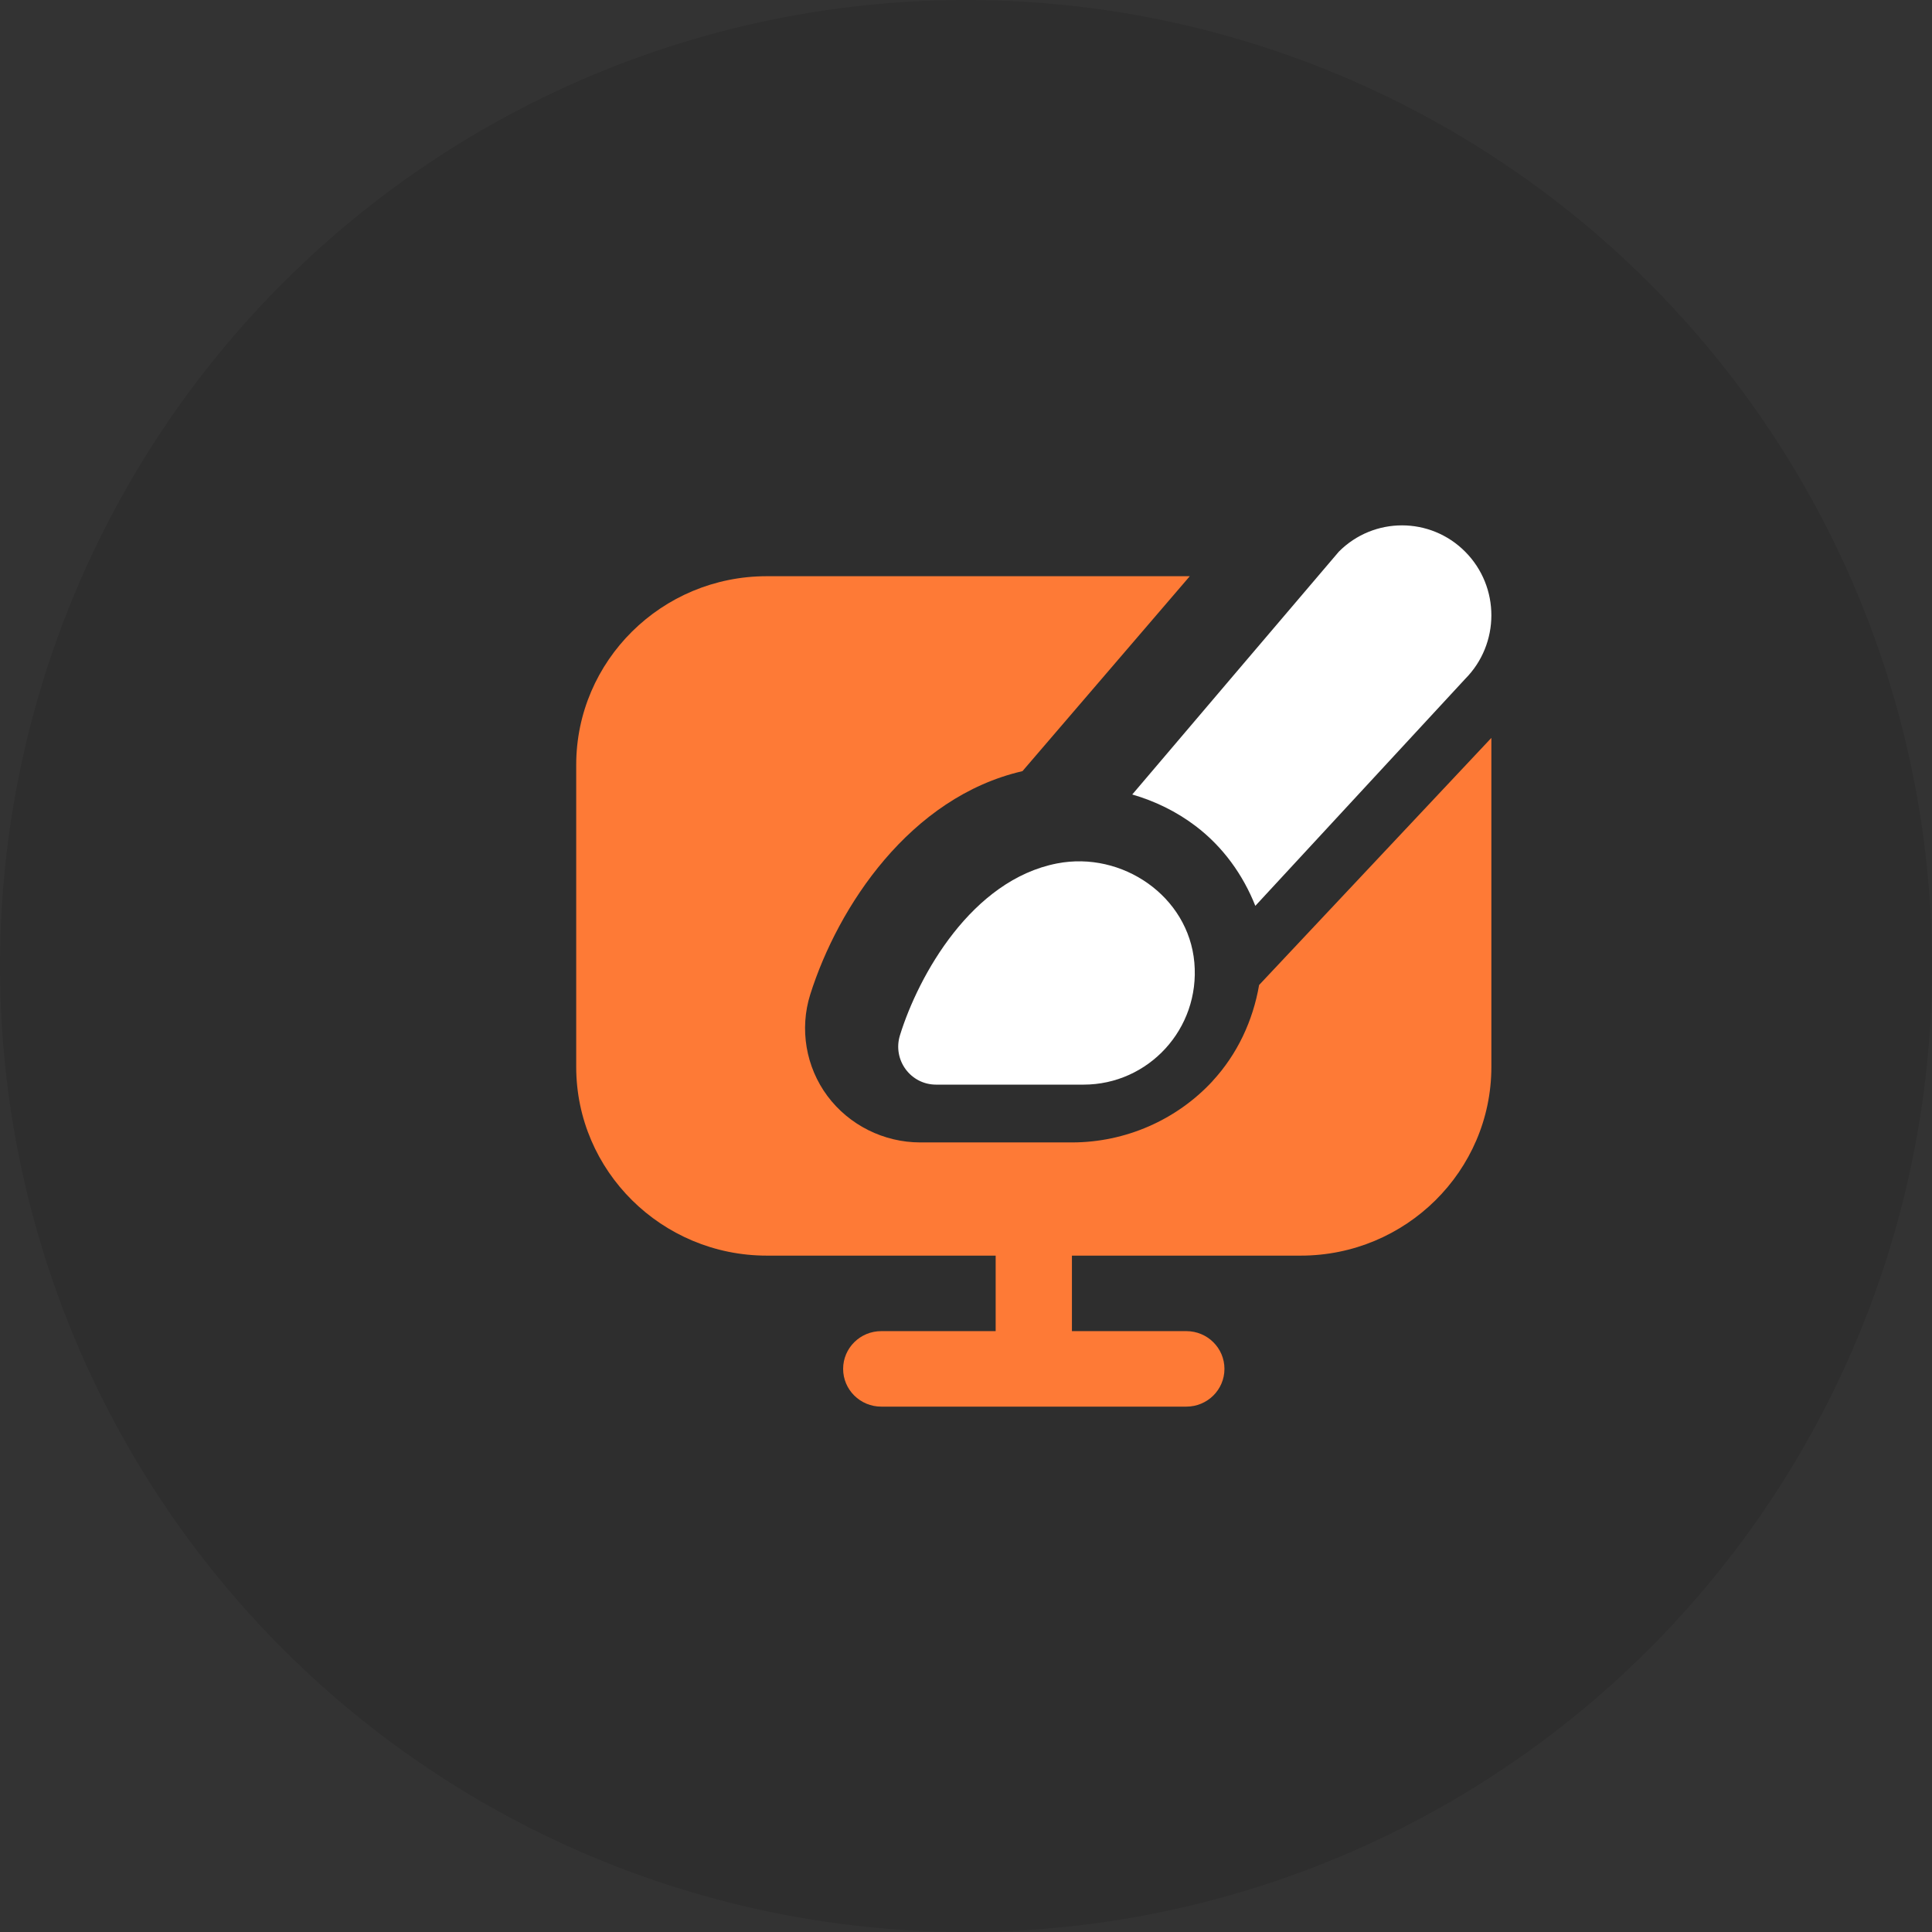
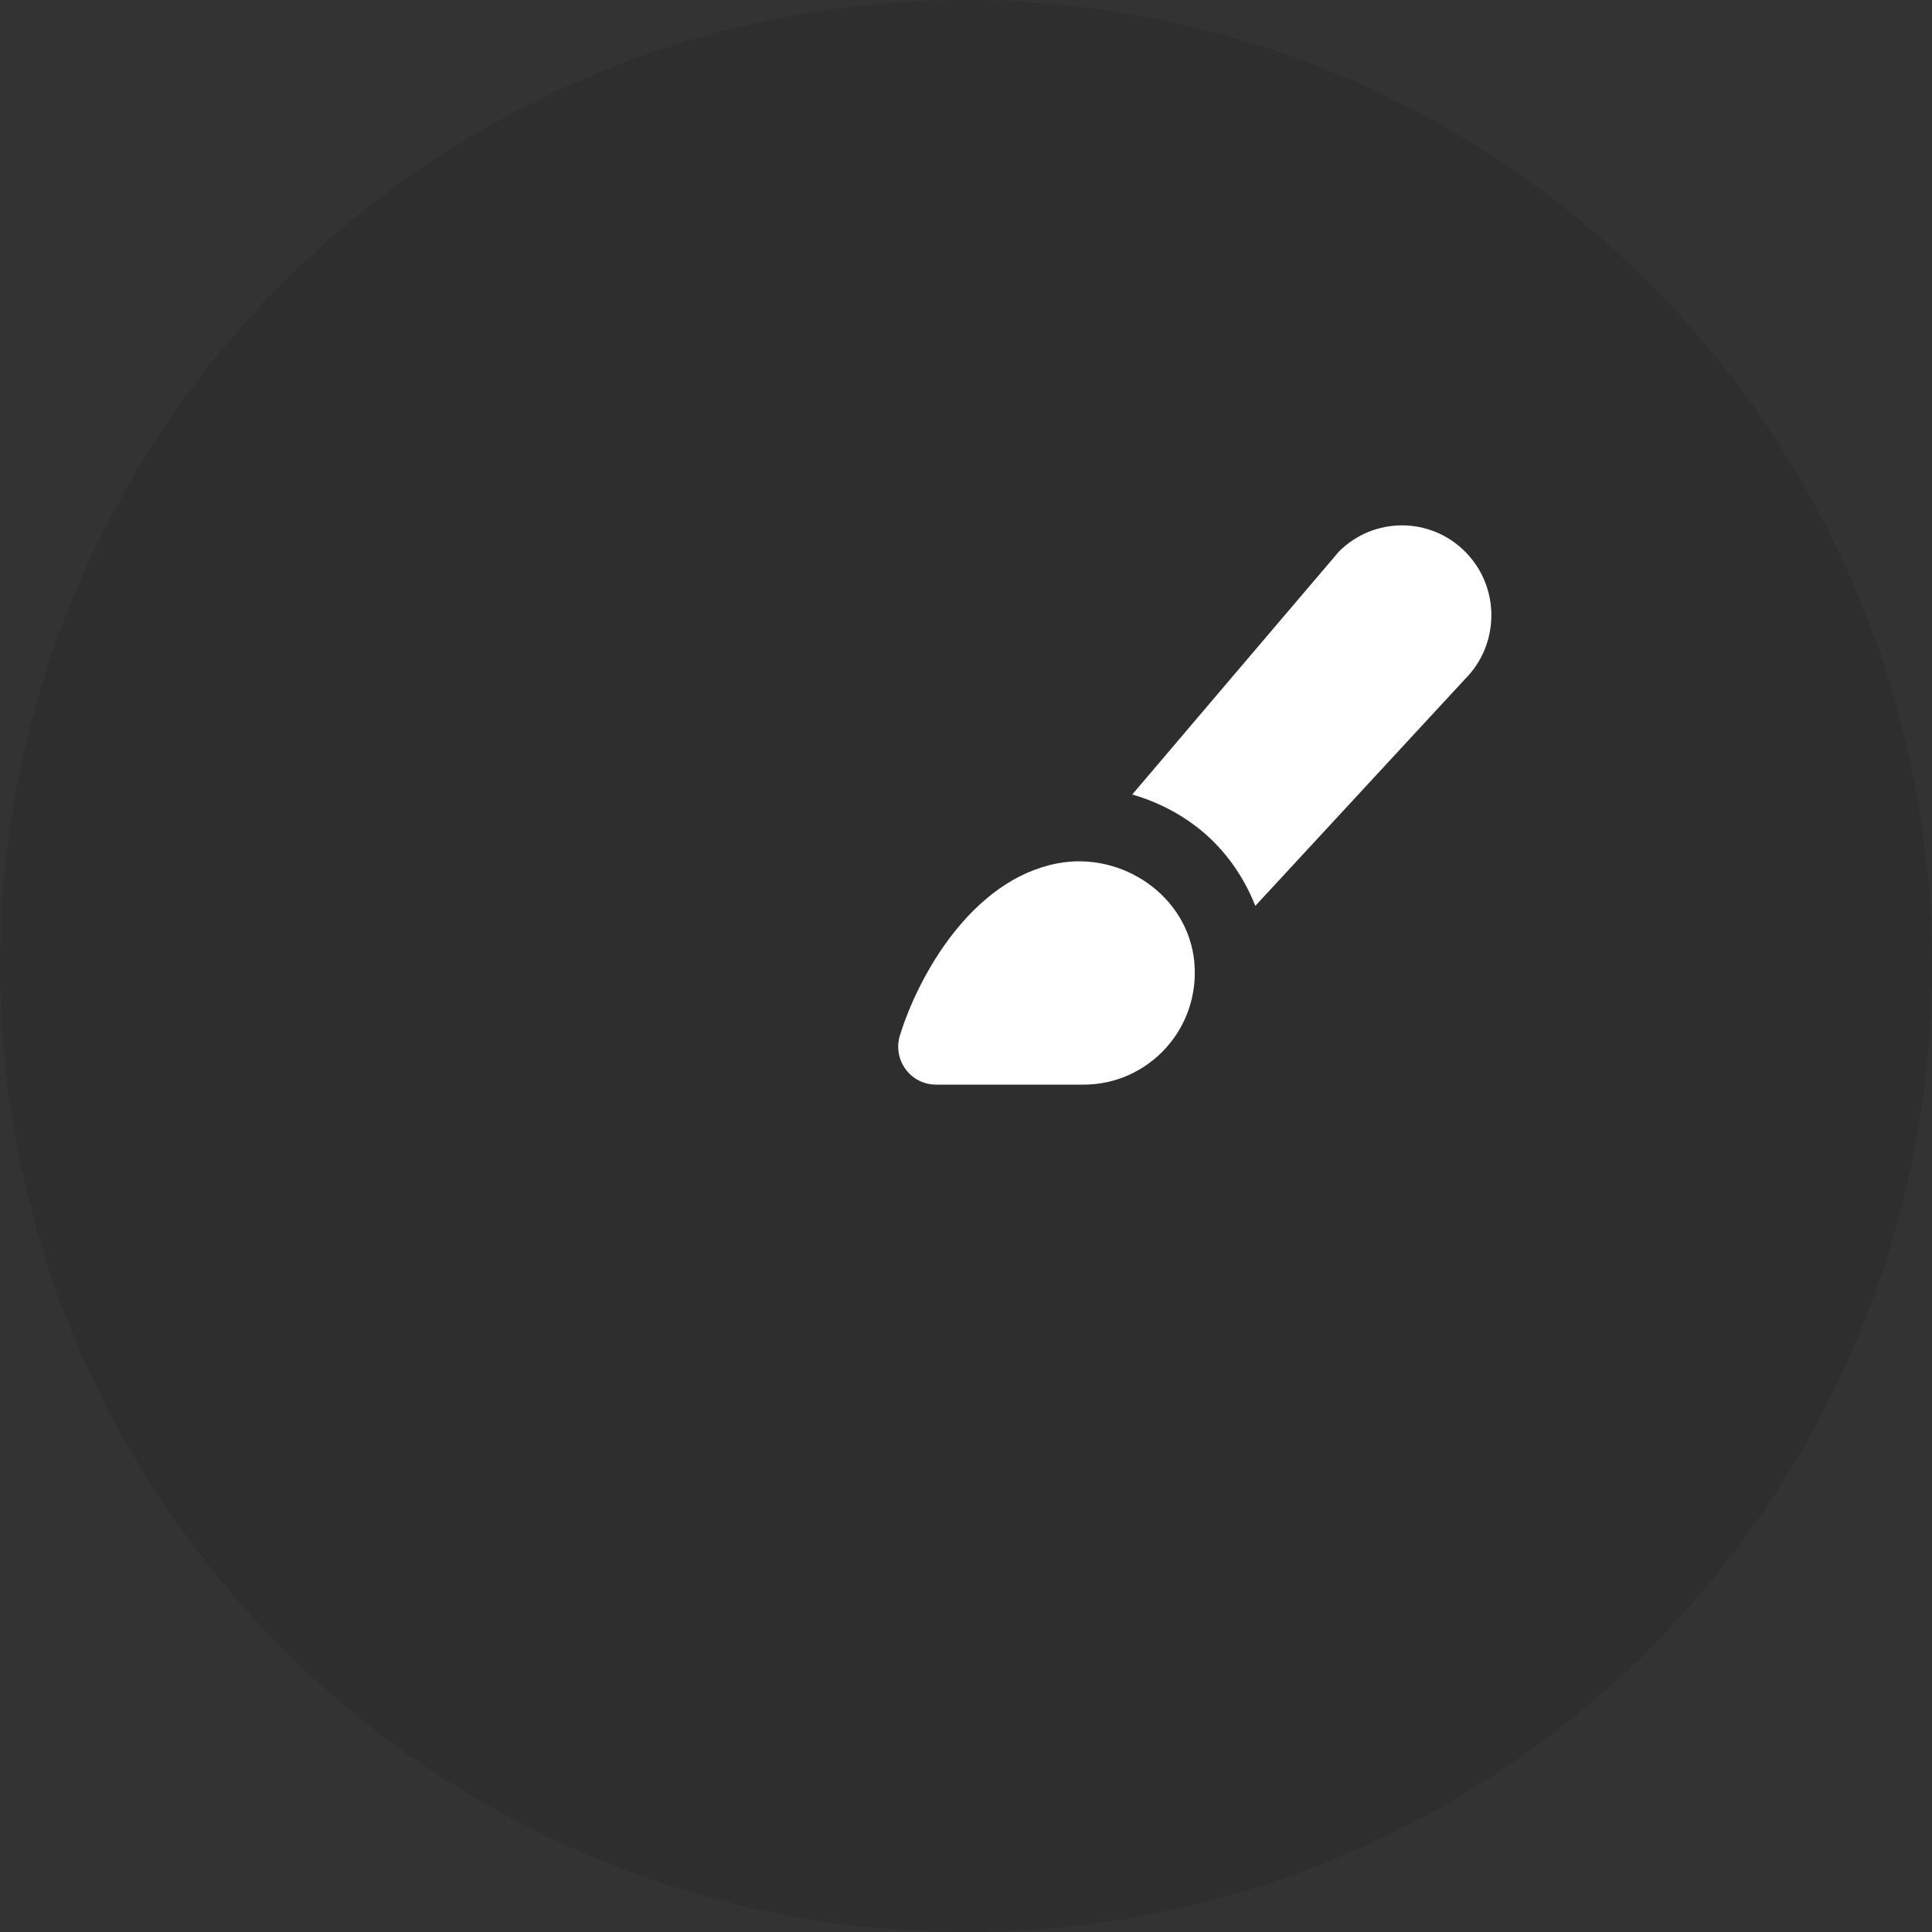
<svg xmlns="http://www.w3.org/2000/svg" width="114" height="114" viewBox="0 0 114 114" fill="none">
  <rect x="0" y="0" width="114" height="114" fill="#333333" stroke="none" />
  <circle opacity="0.1" cx="57" cy="57" r="57" fill="black" />
-   <path d="M71.55 63.79C69.426 66.089 66.4 67.41 63.252 67.41H54.302C52.146 67.41 50.099 66.385 48.823 64.67C47.547 62.955 47.169 60.714 47.81 58.678C49.451 53.484 53.708 47.031 60.332 45.503L70.205 34H45.25C39.047 33.995 34 38.992 34 45.133V62.953C34 69.094 39.047 74.09 45.25 74.09H58.75V78.545H52C50.758 78.545 49.75 79.541 49.75 80.772C49.75 82.004 50.758 83 52 83H70C71.244 83 72.25 82.004 72.25 80.772C72.25 79.541 71.244 78.545 70 78.545H63.25V74.09H76.75C82.953 74.09 88 69.094 88 62.953V43.54L74.295 58.121C73.935 60.215 73.017 62.198 71.55 63.786V63.79Z" fill="#FE7A36" />
  <path d="M70.474 56.797C70.82 60.713 67.761 64 63.938 64H55.236C53.725 64 52.653 62.535 53.104 61.085C54.202 57.545 57.339 51.922 62.378 50.947C66.217 50.204 70.128 52.881 70.474 56.797ZM70.548 48.741C72.167 49.968 73.346 51.621 74.072 53.451L86.451 40.064C88.513 37.992 88.518 34.63 86.457 32.556C84.399 30.483 81.061 30.481 79 32.551C78.93 32.622 66.81 46.88 66.81 46.88C68.142 47.265 69.417 47.883 70.548 48.741Z" fill="white" />
</svg>